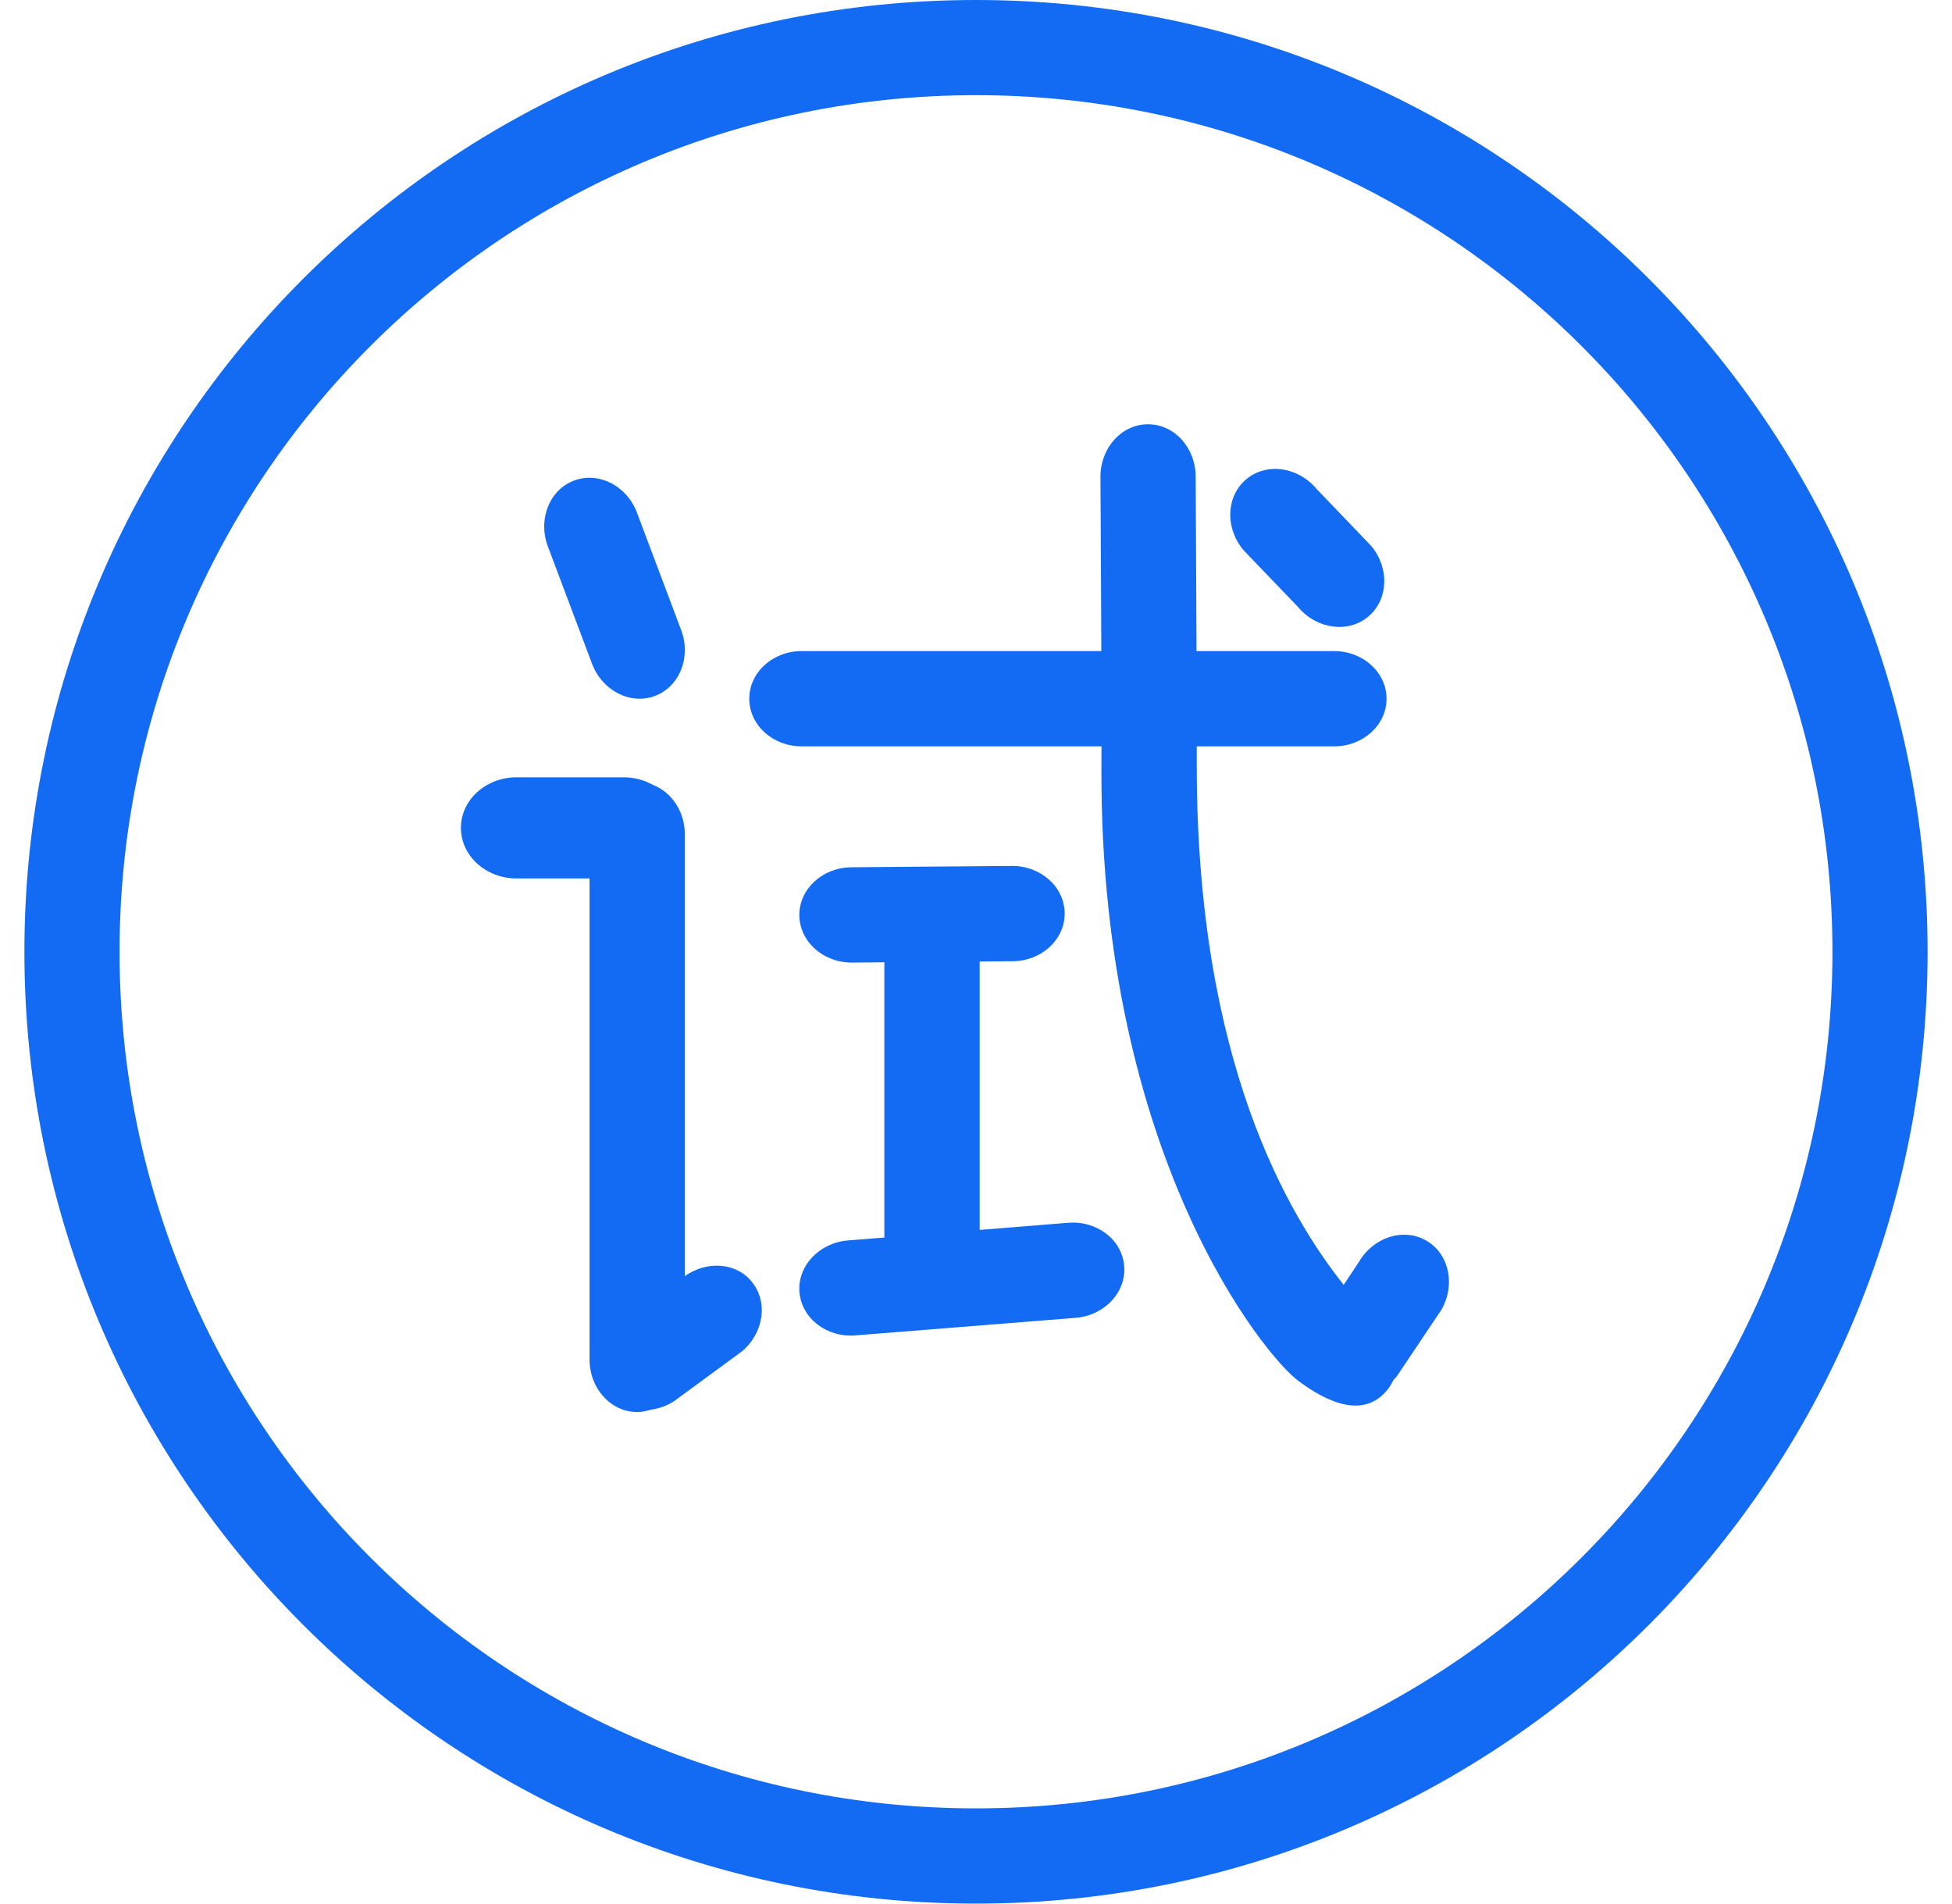
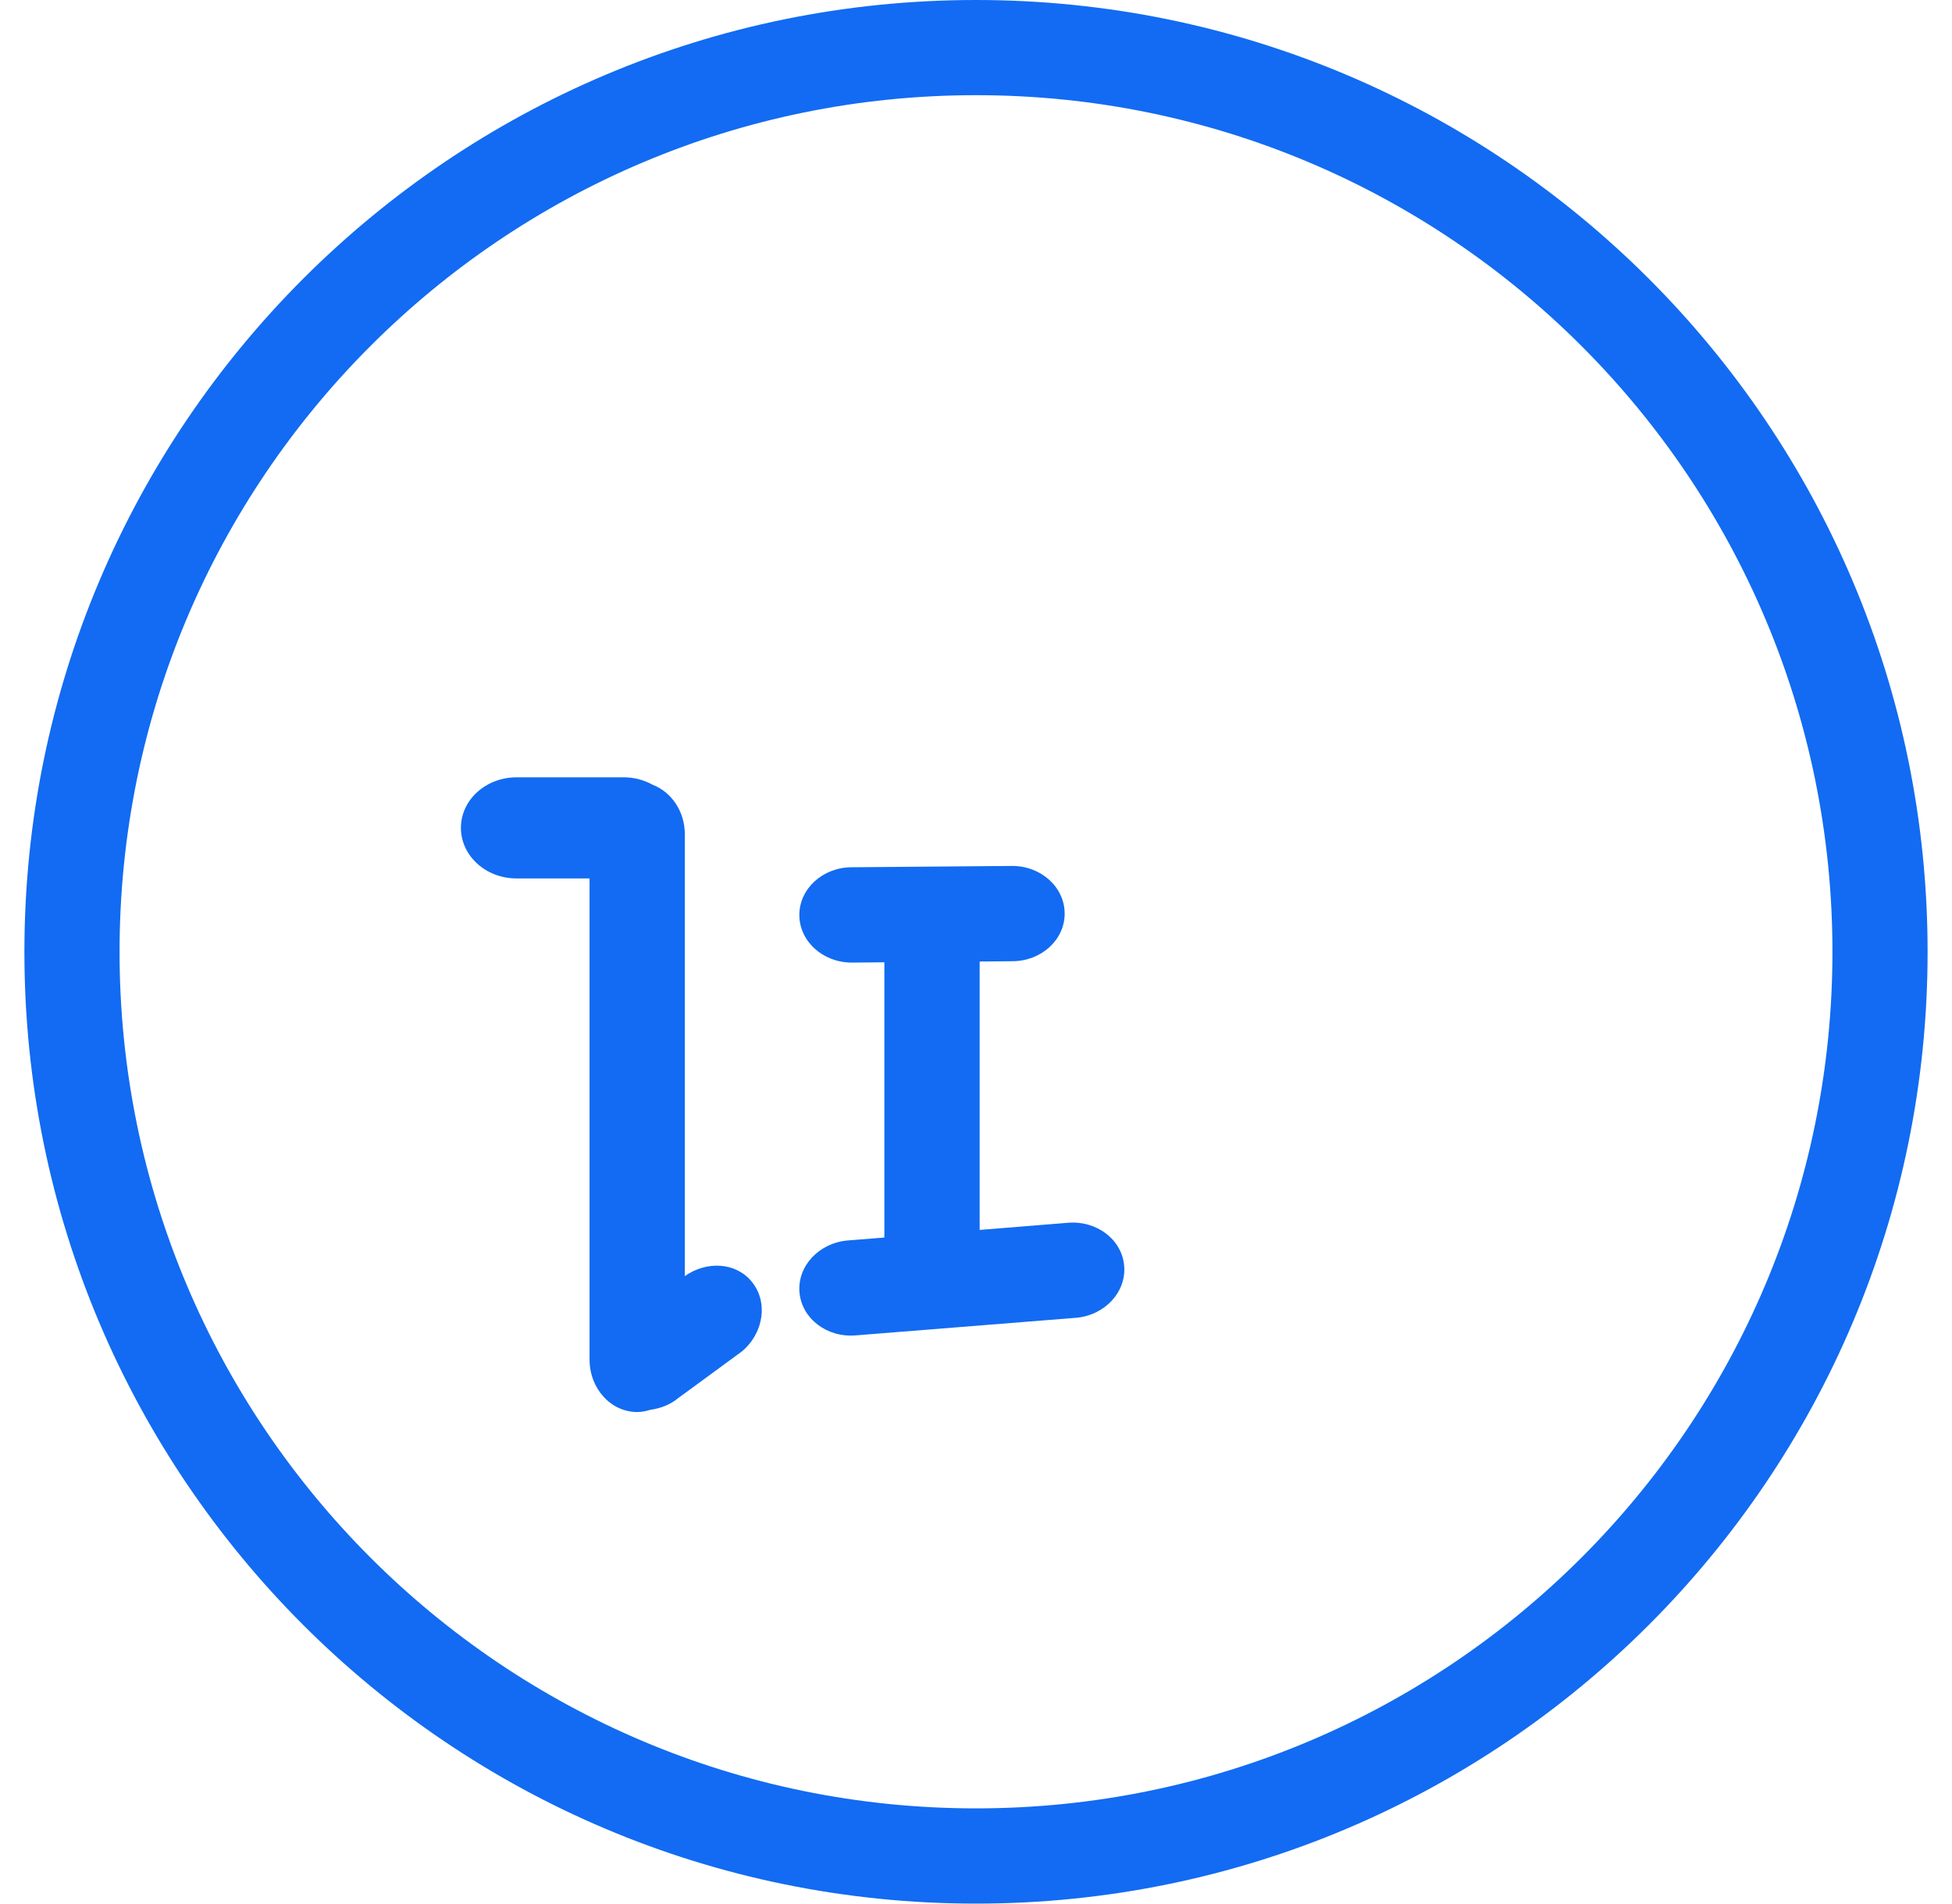
<svg xmlns="http://www.w3.org/2000/svg" width="40" height="39" viewBox="0 0 40 39" fill="none">
  <g id="tianmaoshiyongfuwu">
    <path id="å½¢ç¶å¤ä»½ 3" fill-rule="evenodd" clip-rule="evenodd" d="M20 39C9.229 39 0.5 30.27 0.5 19.501C0.5 8.731 9.229 0 20 0C30.77 0 39.5 8.731 39.5 19.501C39.5 30.27 30.77 39 20 39ZM20 1.95C10.307 1.95 2.45 9.807 2.45 19.5C2.45 29.193 10.307 37.049 20 37.049C29.692 37.049 37.55 29.193 37.55 19.5C37.55 9.807 29.692 1.95 20 1.95Z" fill="#126BF2" />
-     <path id="è·¯å¾" d="M12.127 13.586C12.331 14.142 12.906 14.445 13.413 14.261C13.919 14.076 14.166 13.475 13.962 12.919L13.058 10.517C12.855 9.96 12.279 9.658 11.773 9.842C11.265 10.026 11.02 10.629 11.223 11.185L12.127 13.586Z" fill="#126BF2" />
-     <path id="è·¯å¾_2" d="M26.6 12.437C26.982 12.891 27.626 12.979 28.039 12.632C28.452 12.285 28.478 11.636 28.096 11.182L26.976 10.014C26.594 9.56 25.951 9.472 25.537 9.819C25.124 10.166 25.099 10.815 25.48 11.27L26.6 12.437Z" fill="#126BF2" />
-     <path id="è·¯å¾_3" d="M29.227 25.417C28.76 25.147 28.141 25.345 27.844 25.858L27.534 26.323C26.41 24.906 24.525 21.765 24.524 15.695V15.291H27.338C27.931 15.291 28.413 14.854 28.413 14.316C28.413 13.776 27.931 13.339 27.338 13.339H24.519C24.512 11.558 24.501 9.767 24.501 9.767C24.501 9.172 24.065 8.692 23.525 8.692C22.986 8.692 22.55 9.172 22.55 9.767C22.55 9.767 22.562 11.554 22.568 13.339H16.427C15.834 13.339 15.354 13.776 15.354 14.316C15.354 14.854 15.834 15.291 16.427 15.291H22.571C22.571 15.462 22.571 15.626 22.57 15.774C22.55 23.707 25.937 27.808 26.613 28.297C26.968 28.555 27.828 29.144 28.392 28.518C28.465 28.437 28.514 28.357 28.552 28.277C28.578 28.242 28.613 28.219 28.635 28.179L29.536 26.835C29.832 26.322 29.695 25.685 29.227 25.417Z" fill="#126BF2" />
    <path id="è·¯å¾_4" d="M14.033 26.144V17.09C14.033 16.62 13.756 16.225 13.375 16.078C13.201 15.982 12.999 15.925 12.781 15.925H10.586C9.956 15.925 9.445 16.388 9.445 16.96C9.445 17.534 9.956 17.997 10.586 17.997H12.081V27.854C12.081 28.447 12.517 28.929 13.058 28.929C13.15 28.929 13.237 28.91 13.322 28.884C13.524 28.855 13.723 28.788 13.897 28.644L15.202 27.688C15.657 27.306 15.745 26.664 15.398 26.25C15.072 25.86 14.48 25.829 14.033 26.144Z" fill="#126BF2" />
    <path id="è·¯å¾_5" d="M21.881 25.052L20.075 25.198V19.699L20.743 19.693C21.336 19.693 21.817 19.256 21.817 18.718C21.817 18.178 21.336 17.741 20.743 17.741L17.455 17.768C16.861 17.768 16.38 18.206 16.38 18.745C16.38 19.284 16.861 19.721 17.455 19.721L18.122 19.715V25.354L17.369 25.414C16.778 25.466 16.335 25.943 16.383 26.48C16.431 27.016 16.948 27.41 17.539 27.358L22.052 26.998C22.642 26.946 23.083 26.469 23.036 25.931C22.99 25.394 22.472 25.001 21.881 25.052Z" fill="#126BF2" />
  </g>
</svg>